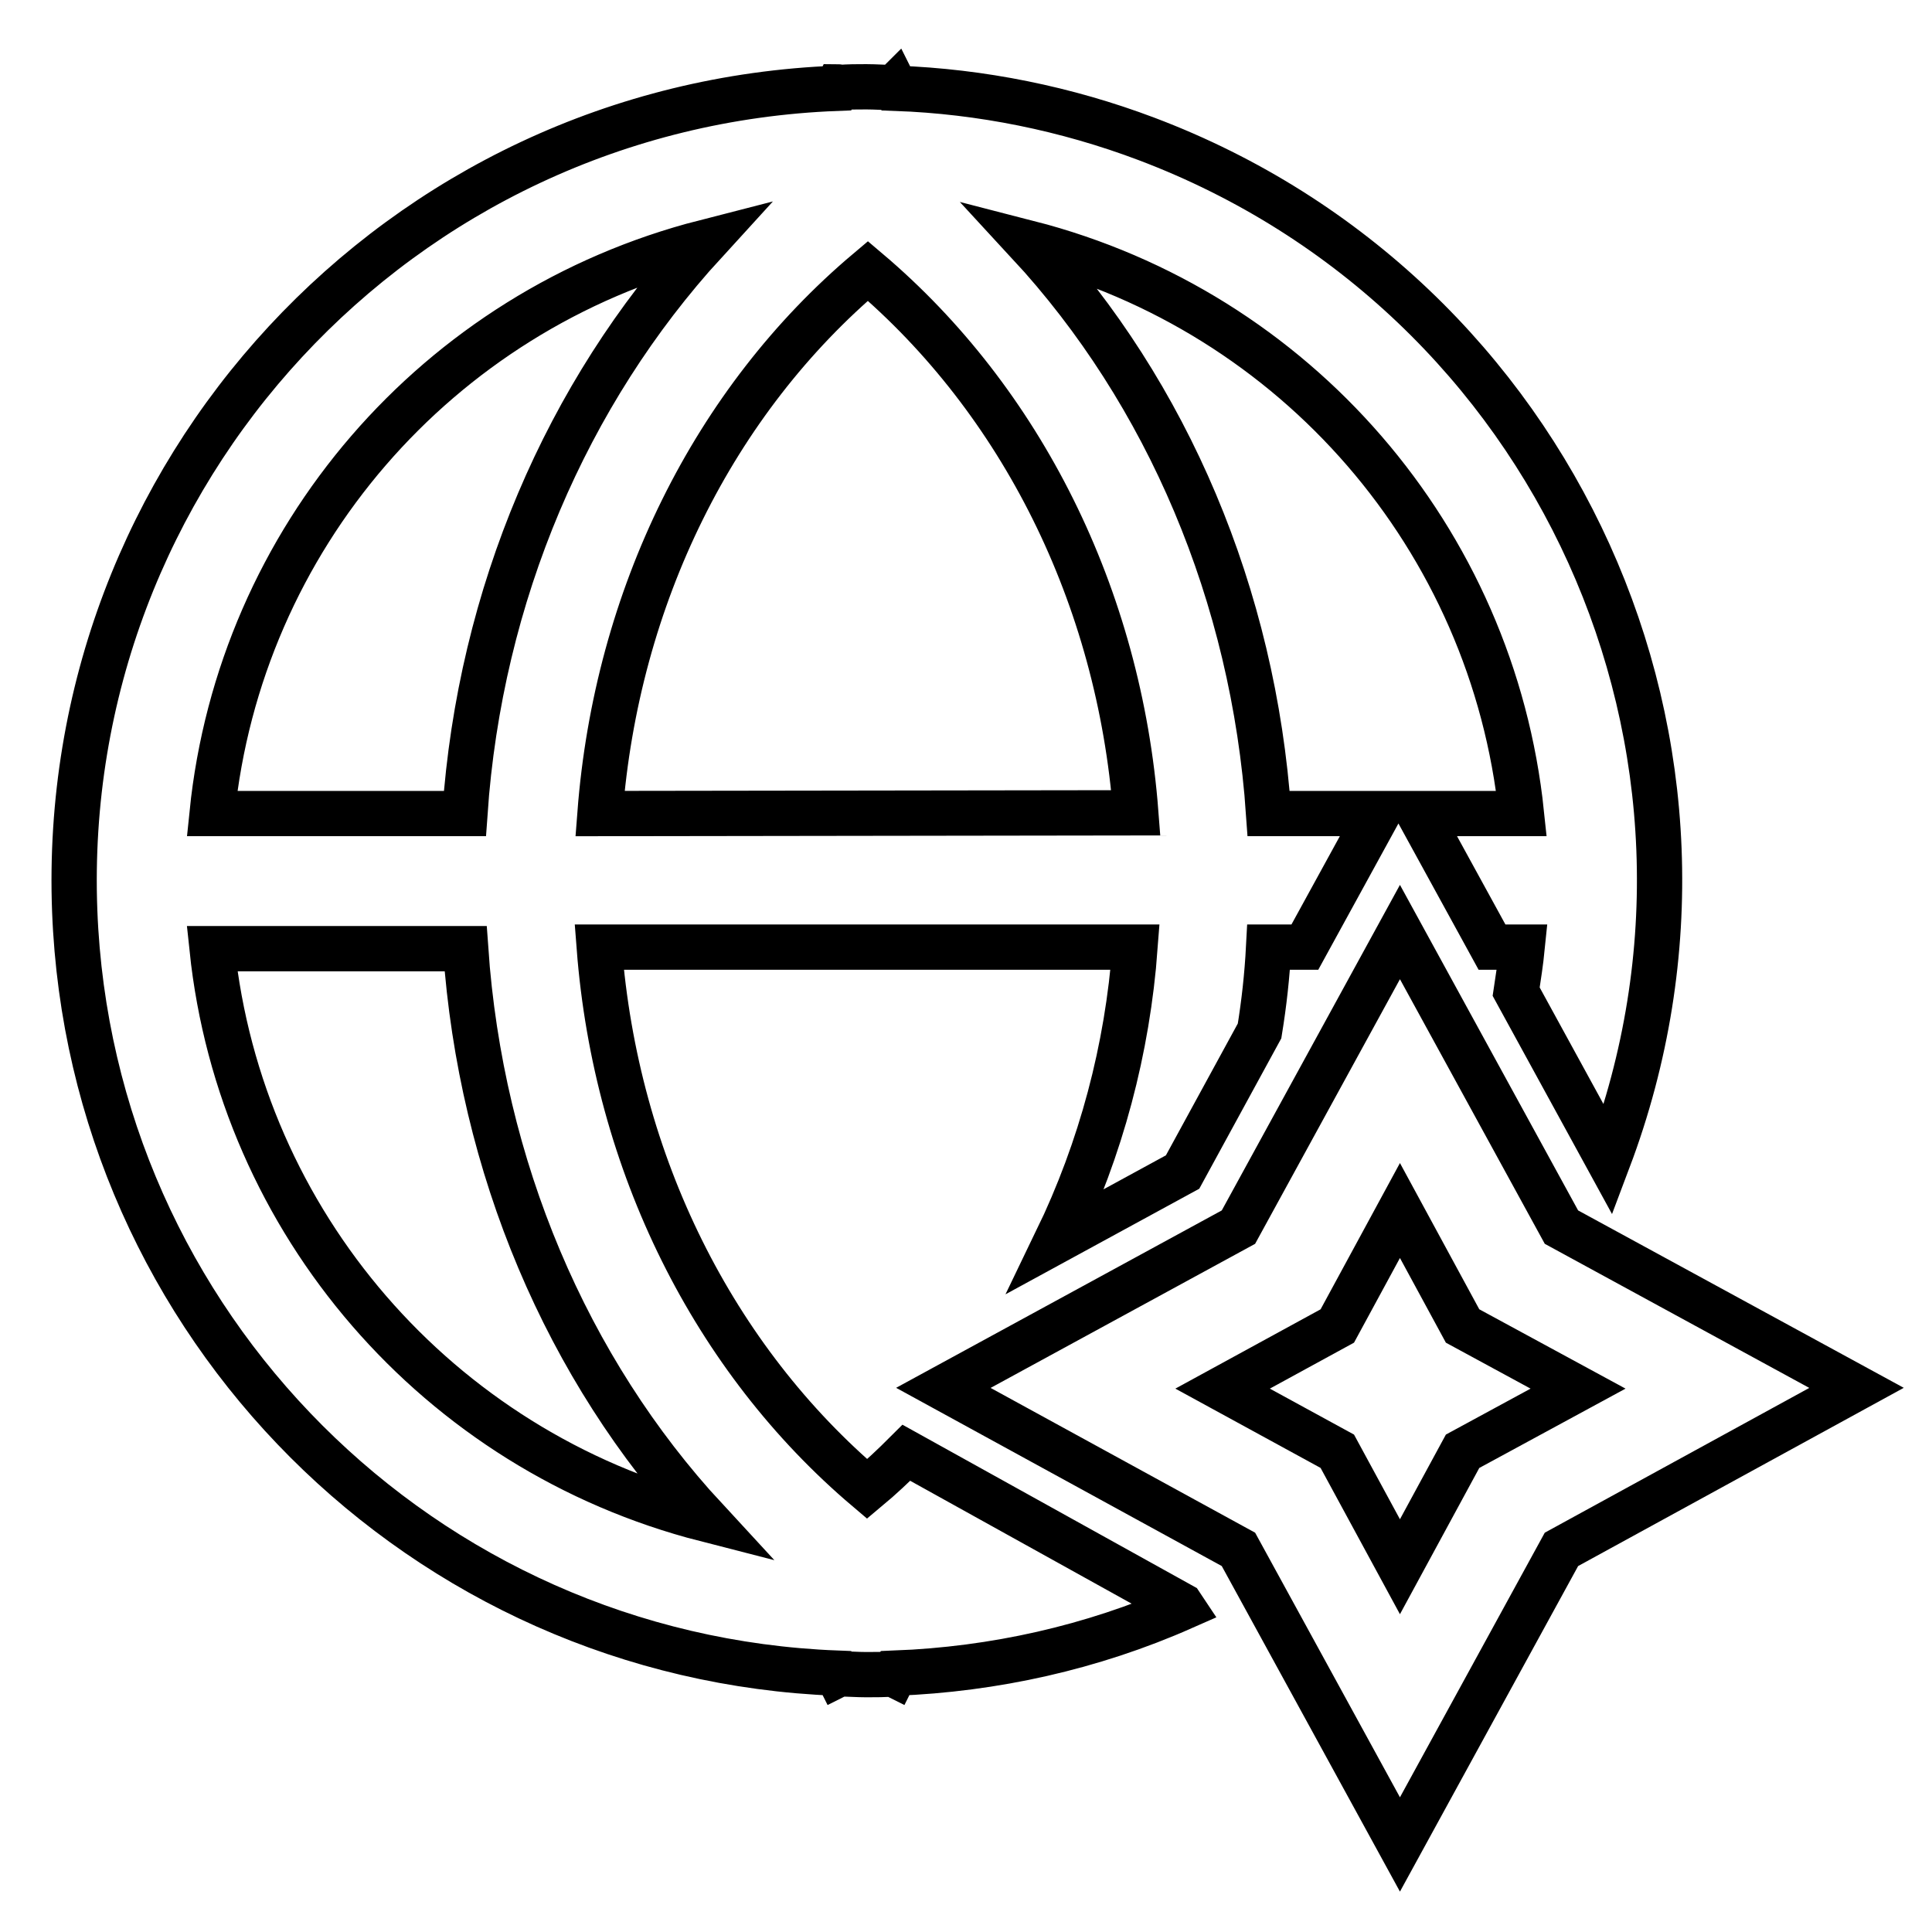
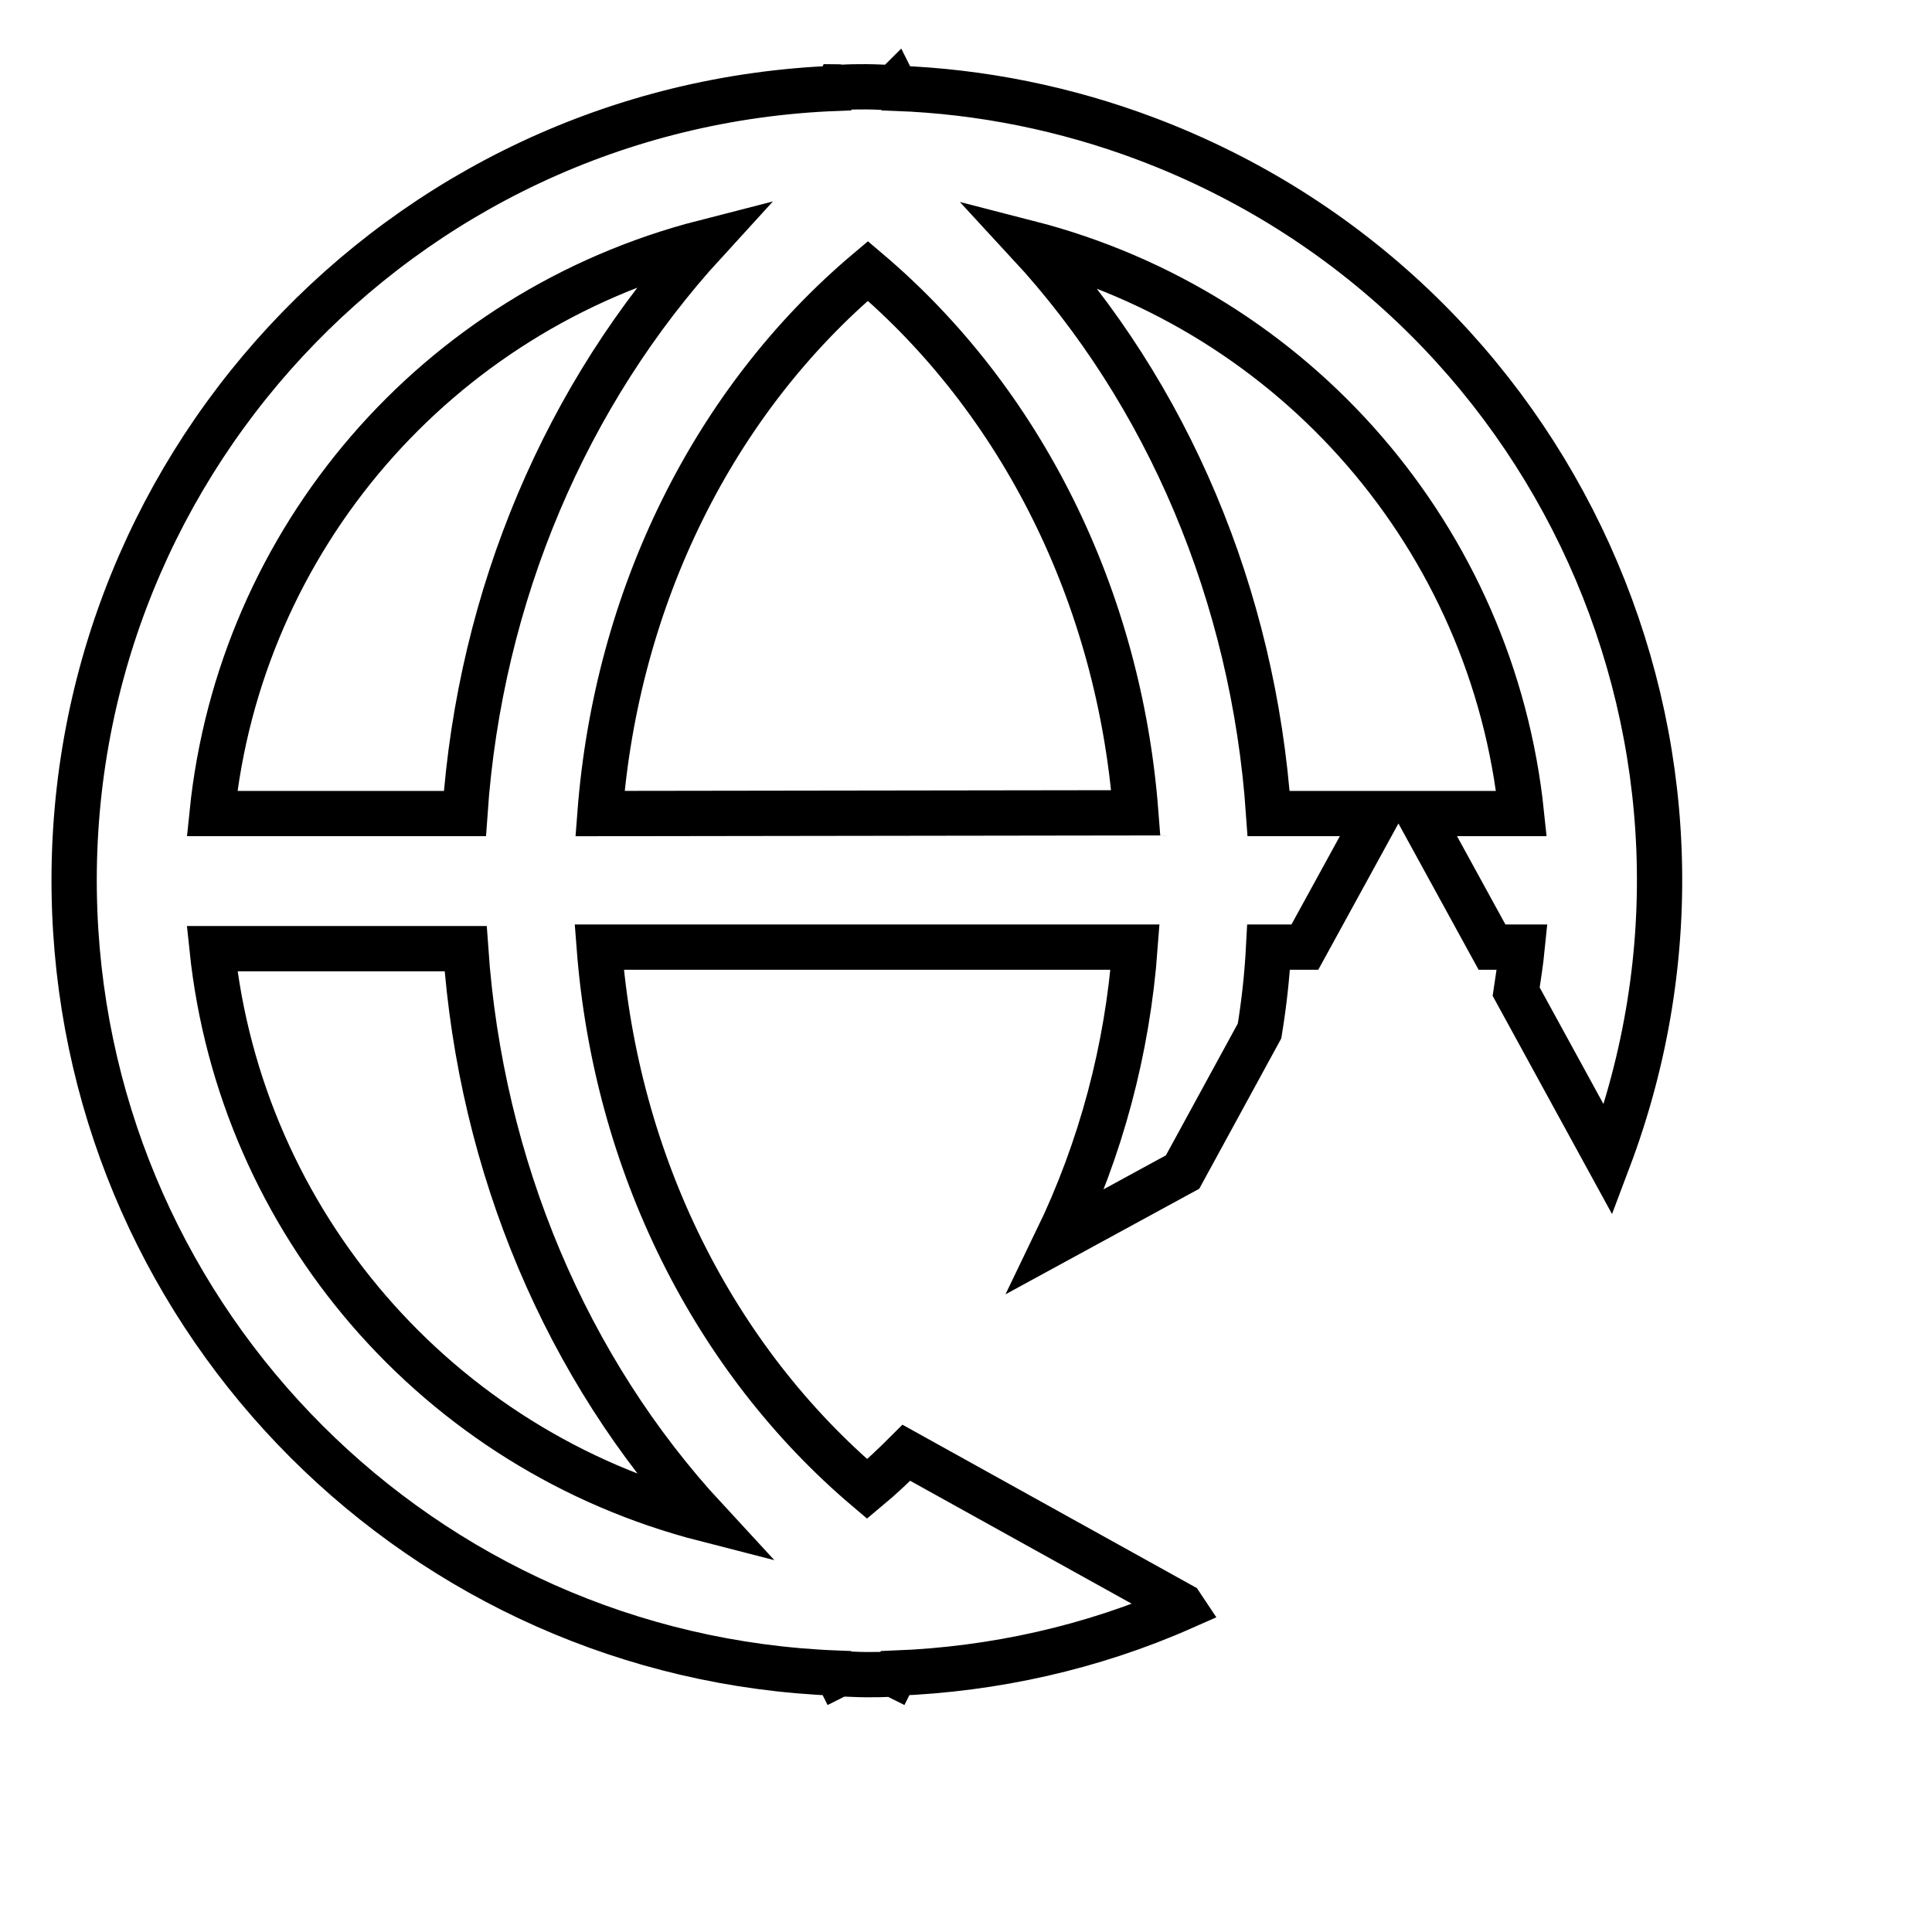
<svg xmlns="http://www.w3.org/2000/svg" version="1.1" x="0px" y="0px" viewBox="0 0 256 256" enable-background="new 0 0 256 256" xml:space="preserve">
  <g>
    <path stroke-width="6" fill-opacity="0" stroke="#000000" d="M120.1,192.5c-1.7,1.7-3.4,3.3-5.2,4.8c-20.3-17.2-33.3-43.1-35.5-71.8h71c-1,13.5-4.5,26.7-10.4,38.9 l16.7-9.1l10.2-18.7c0.6-3.7,1-7.3,1.2-11.1h4.8l9.7-17.7h-14.5c-2-28.9-13.4-55.7-31.8-75.6c35.4,9.1,61.5,39.2,65.3,75.6h-13.6 l9.7,17.7h4c-0.2,2-0.5,3.9-0.8,5.9l12.2,22.3c20.5-54.3-6.9-114.8-61.2-135.3c-10.6-4-21.9-6.3-33.2-6.7l-0.1-0.2 c-0.1,0.1-0.1,0.1-0.2,0.1c-1.2,0-2.4-0.1-3.6-0.1c-1.2,0-2.4,0-3.6,0.1c-0.1,0-0.1-0.1-0.2-0.1l-0.1,0.2c-58,2.2-103.2,51-101,109 c2.1,54.9,46.1,98.9,101,101l0.1,0.2l0.2-0.1c1.2,0,2.4,0.1,3.6,0.1c1.2,0,2.4,0,3.5-0.1l0.2,0.1l0.1-0.2 c13.1-0.5,26.1-3.4,38.1-8.7l-0.2-0.3L120.1,192.5z M115,35.9c20.3,17.2,33.3,43.1,35.5,71.8l-71,0.1C81.7,79.1,94.6,53.1,115,35.9 z M93.4,32.1c-18.3,20-29.8,46.7-31.8,75.7H28.1C31.8,71.4,57.9,41.2,93.4,32.1L93.4,32.1z M28.1,125.7h33.6 c2,28.9,13.4,55.7,31.8,75.6C58,192.2,31.9,162,28.1,125.7z" />
-     <path stroke-width="6" fill-opacity="0" stroke="#000000" d="M206.9,162.6l-21.4-39.1l-21.4,39.1L125,183.9l39.1,21.4l21.4,39.1l21.4-39.1l39.1-21.4L206.9,162.6z  M193.8,192.3l-8.3,15.3l-8.3-15.3l-15.2-8.3l15.2-8.3l8.3-15.3l8.3,15.3l15.3,8.3L193.8,192.3z" />
  </g>
</svg>